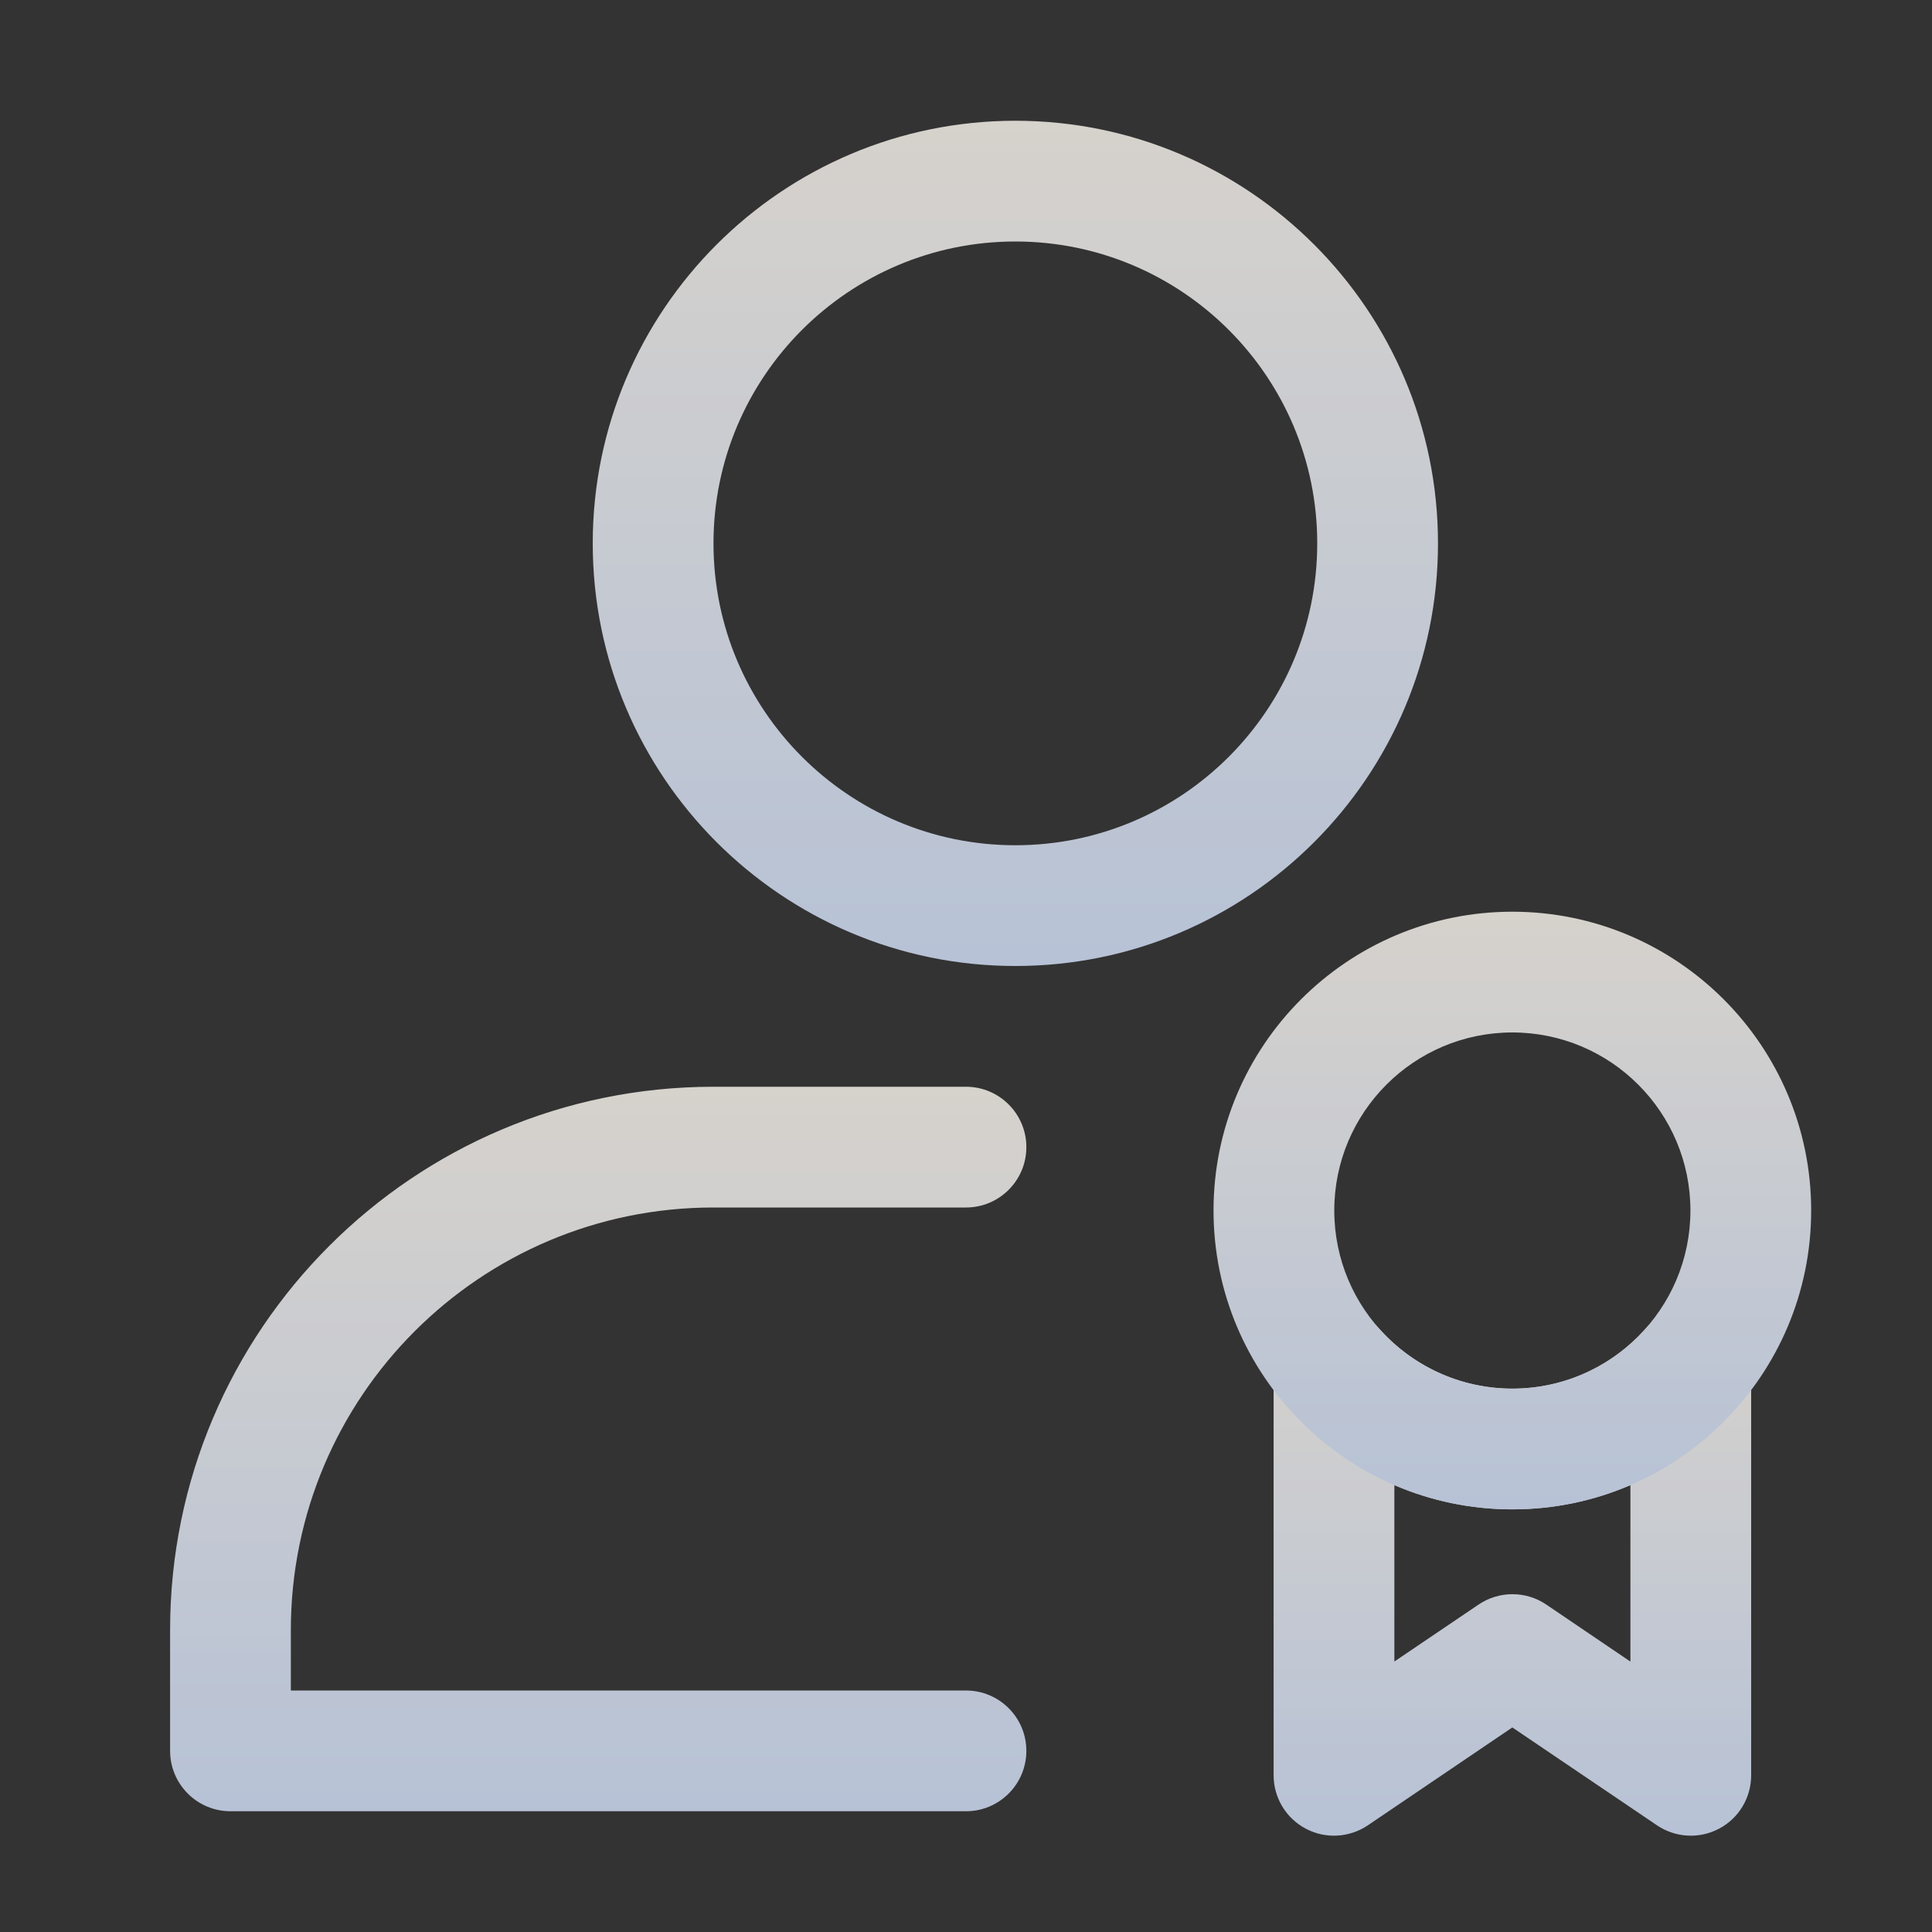
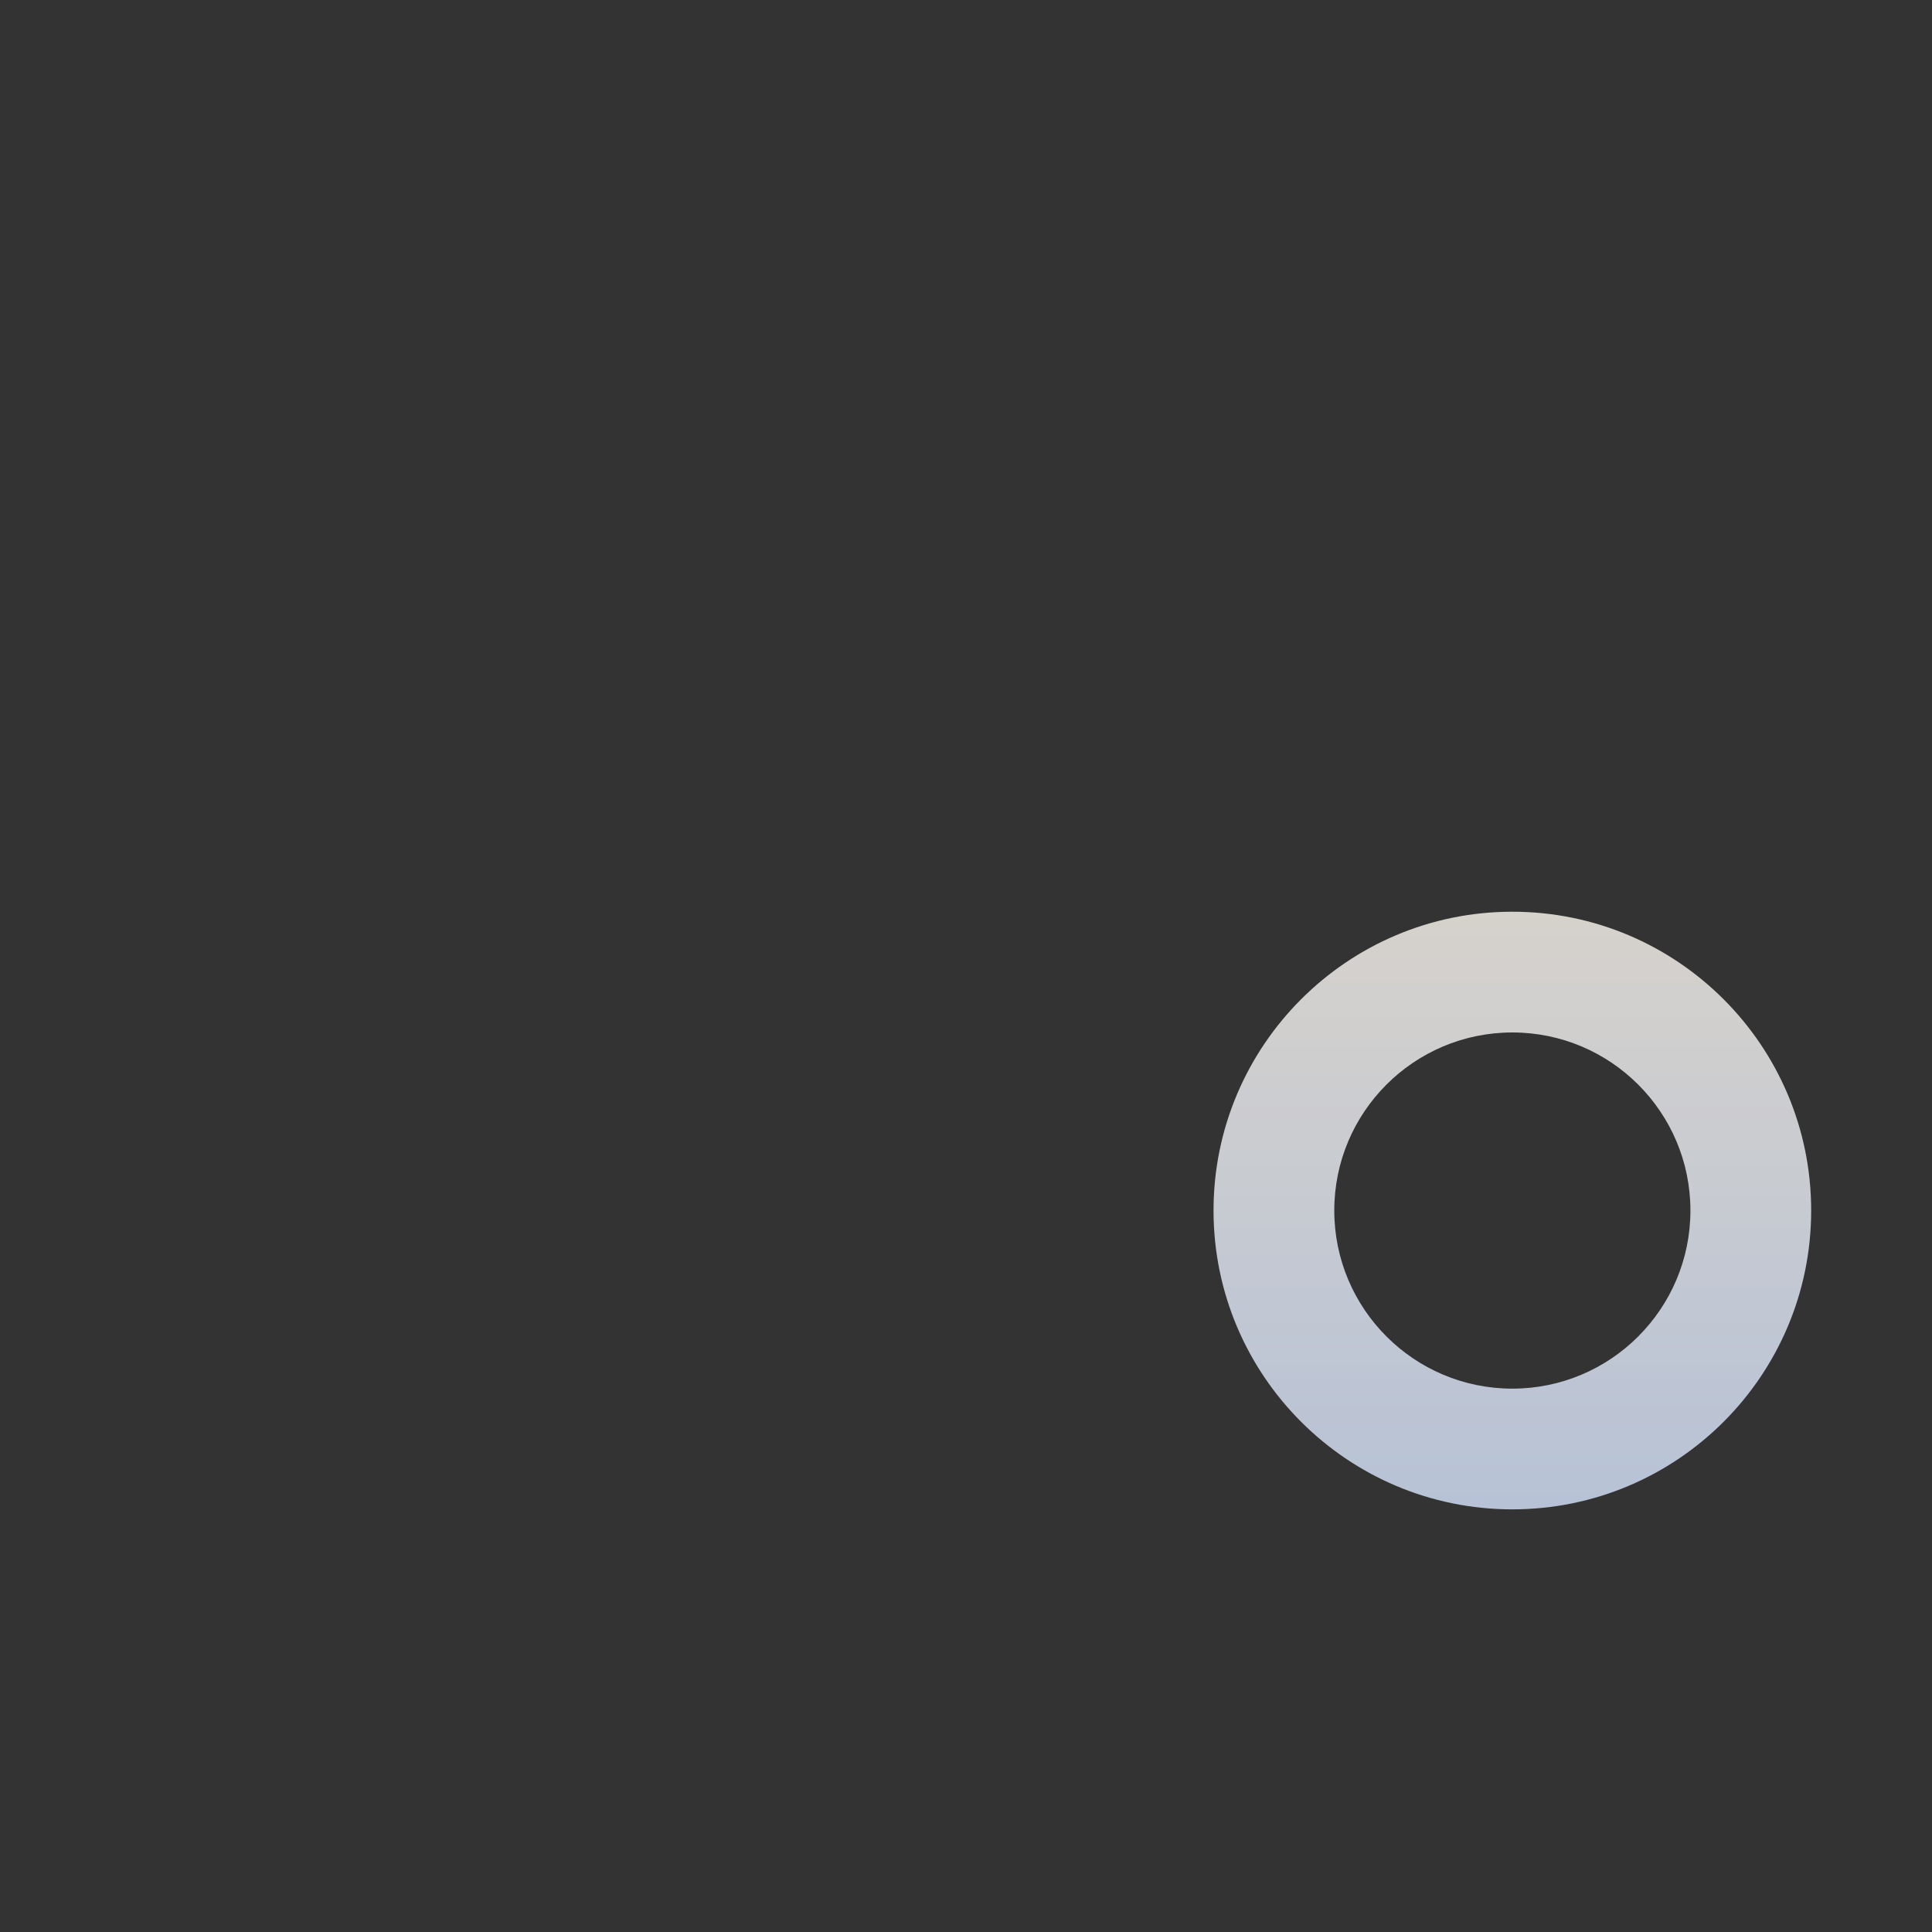
<svg xmlns="http://www.w3.org/2000/svg" width="50" height="50" viewBox="0 0 50 50" fill="none">
  <rect x="0" y="0" width="50" height="50" fill="#333333" stroke="none" />
  <g opacity="0.8">
-     <path fill-rule="evenodd" clip-rule="evenodd" d="M26.277 3.125C20.241 3.125 15.34 8.027 15.34 14.062C15.34 20.098 20.241 25 26.277 25C32.315 25 37.215 20.098 37.215 14.062C37.215 8.027 32.315 3.125 26.277 3.125ZM26.277 6.25C30.59 6.25 34.09 9.75 34.09 14.062C34.09 18.375 30.59 21.875 26.277 21.875C21.966 21.875 18.465 18.375 18.465 14.062C18.465 9.75 21.966 6.25 26.277 6.25Z" fill="url(#paint0_linear_4004_129)" />
-     <path fill-rule="evenodd" clip-rule="evenodd" d="M7.527 43.75H24.999C25.862 43.75 26.562 44.45 26.562 45.312C26.562 46.175 25.862 46.875 24.999 46.875H5.965C5.102 46.875 4.402 46.175 4.402 45.312C4.402 45.312 4.402 44.023 4.402 42.188C4.402 34.42 10.699 28.125 18.465 28.125H24.999C25.862 28.125 26.562 28.825 26.562 29.688C26.562 30.55 25.862 31.25 24.999 31.25H18.465C12.424 31.25 7.527 36.147 7.527 42.188V43.75Z" fill="url(#paint1_linear_4004_129)" />
-     <path fill-rule="evenodd" clip-rule="evenodd" d="M39.139 44.706L35.4 47.239C34.92 47.562 34.302 47.597 33.792 47.325C33.281 47.055 32.961 46.523 32.961 45.945V35.422C32.961 34.773 33.362 34.191 33.969 33.961C34.577 33.731 35.263 33.898 35.692 34.384C36.538 35.336 37.77 35.938 39.141 35.938C40.513 35.938 41.745 35.336 42.589 34.384C43.02 33.898 43.706 33.731 44.312 33.961C44.92 34.191 45.32 34.773 45.32 35.422V45.945C45.32 46.523 45.002 47.055 44.491 47.325C43.98 47.597 43.361 47.562 42.883 47.239L39.139 44.706ZM36.086 38.434V43L38.264 41.527C38.792 41.169 39.486 41.167 40.016 41.525L42.195 43.002V38.434C41.259 38.839 40.225 39.062 39.141 39.062C38.056 39.062 37.023 38.839 36.086 38.434Z" fill="url(#paint2_linear_4004_129)" />
    <path fill-rule="evenodd" clip-rule="evenodd" d="M39.139 23.595C34.872 23.595 31.406 27.061 31.406 31.328C31.406 35.597 34.872 39.062 39.139 39.062C43.408 39.062 46.873 35.597 46.873 31.328C46.873 27.061 43.408 23.595 39.139 23.595ZM39.139 26.72C41.683 26.72 43.748 28.784 43.748 31.328C43.748 33.872 41.683 35.938 39.139 35.938C36.595 35.938 34.531 33.872 34.531 31.328C34.531 28.784 36.595 26.72 39.139 26.72Z" fill="url(#paint3_linear_4004_129)" />
  </g>
  <defs>
    <linearGradient id="paint0_linear_4004_129" x1="26.277" y1="3.125" x2="26.277" y2="25" gradientUnits="userSpaceOnUse">
      <stop stop-color="#FFFAF3" />
      <stop offset="1" stop-color="#D8E6FF" />
    </linearGradient>
    <linearGradient id="paint1_linear_4004_129" x1="15.482" y1="28.125" x2="15.482" y2="46.875" gradientUnits="userSpaceOnUse">
      <stop stop-color="#FFFAF3" />
      <stop offset="1" stop-color="#D8E6FF" />
    </linearGradient>
    <linearGradient id="paint2_linear_4004_129" x1="39.141" y1="33.859" x2="39.141" y2="47.508" gradientUnits="userSpaceOnUse">
      <stop stop-color="#FFFAF3" />
      <stop offset="1" stop-color="#D8E6FF" />
    </linearGradient>
    <linearGradient id="paint3_linear_4004_129" x1="39.14" y1="23.595" x2="39.14" y2="39.062" gradientUnits="userSpaceOnUse">
      <stop stop-color="#FFFAF3" />
      <stop offset="1" stop-color="#D8E6FF" />
    </linearGradient>
  </defs>
</svg>